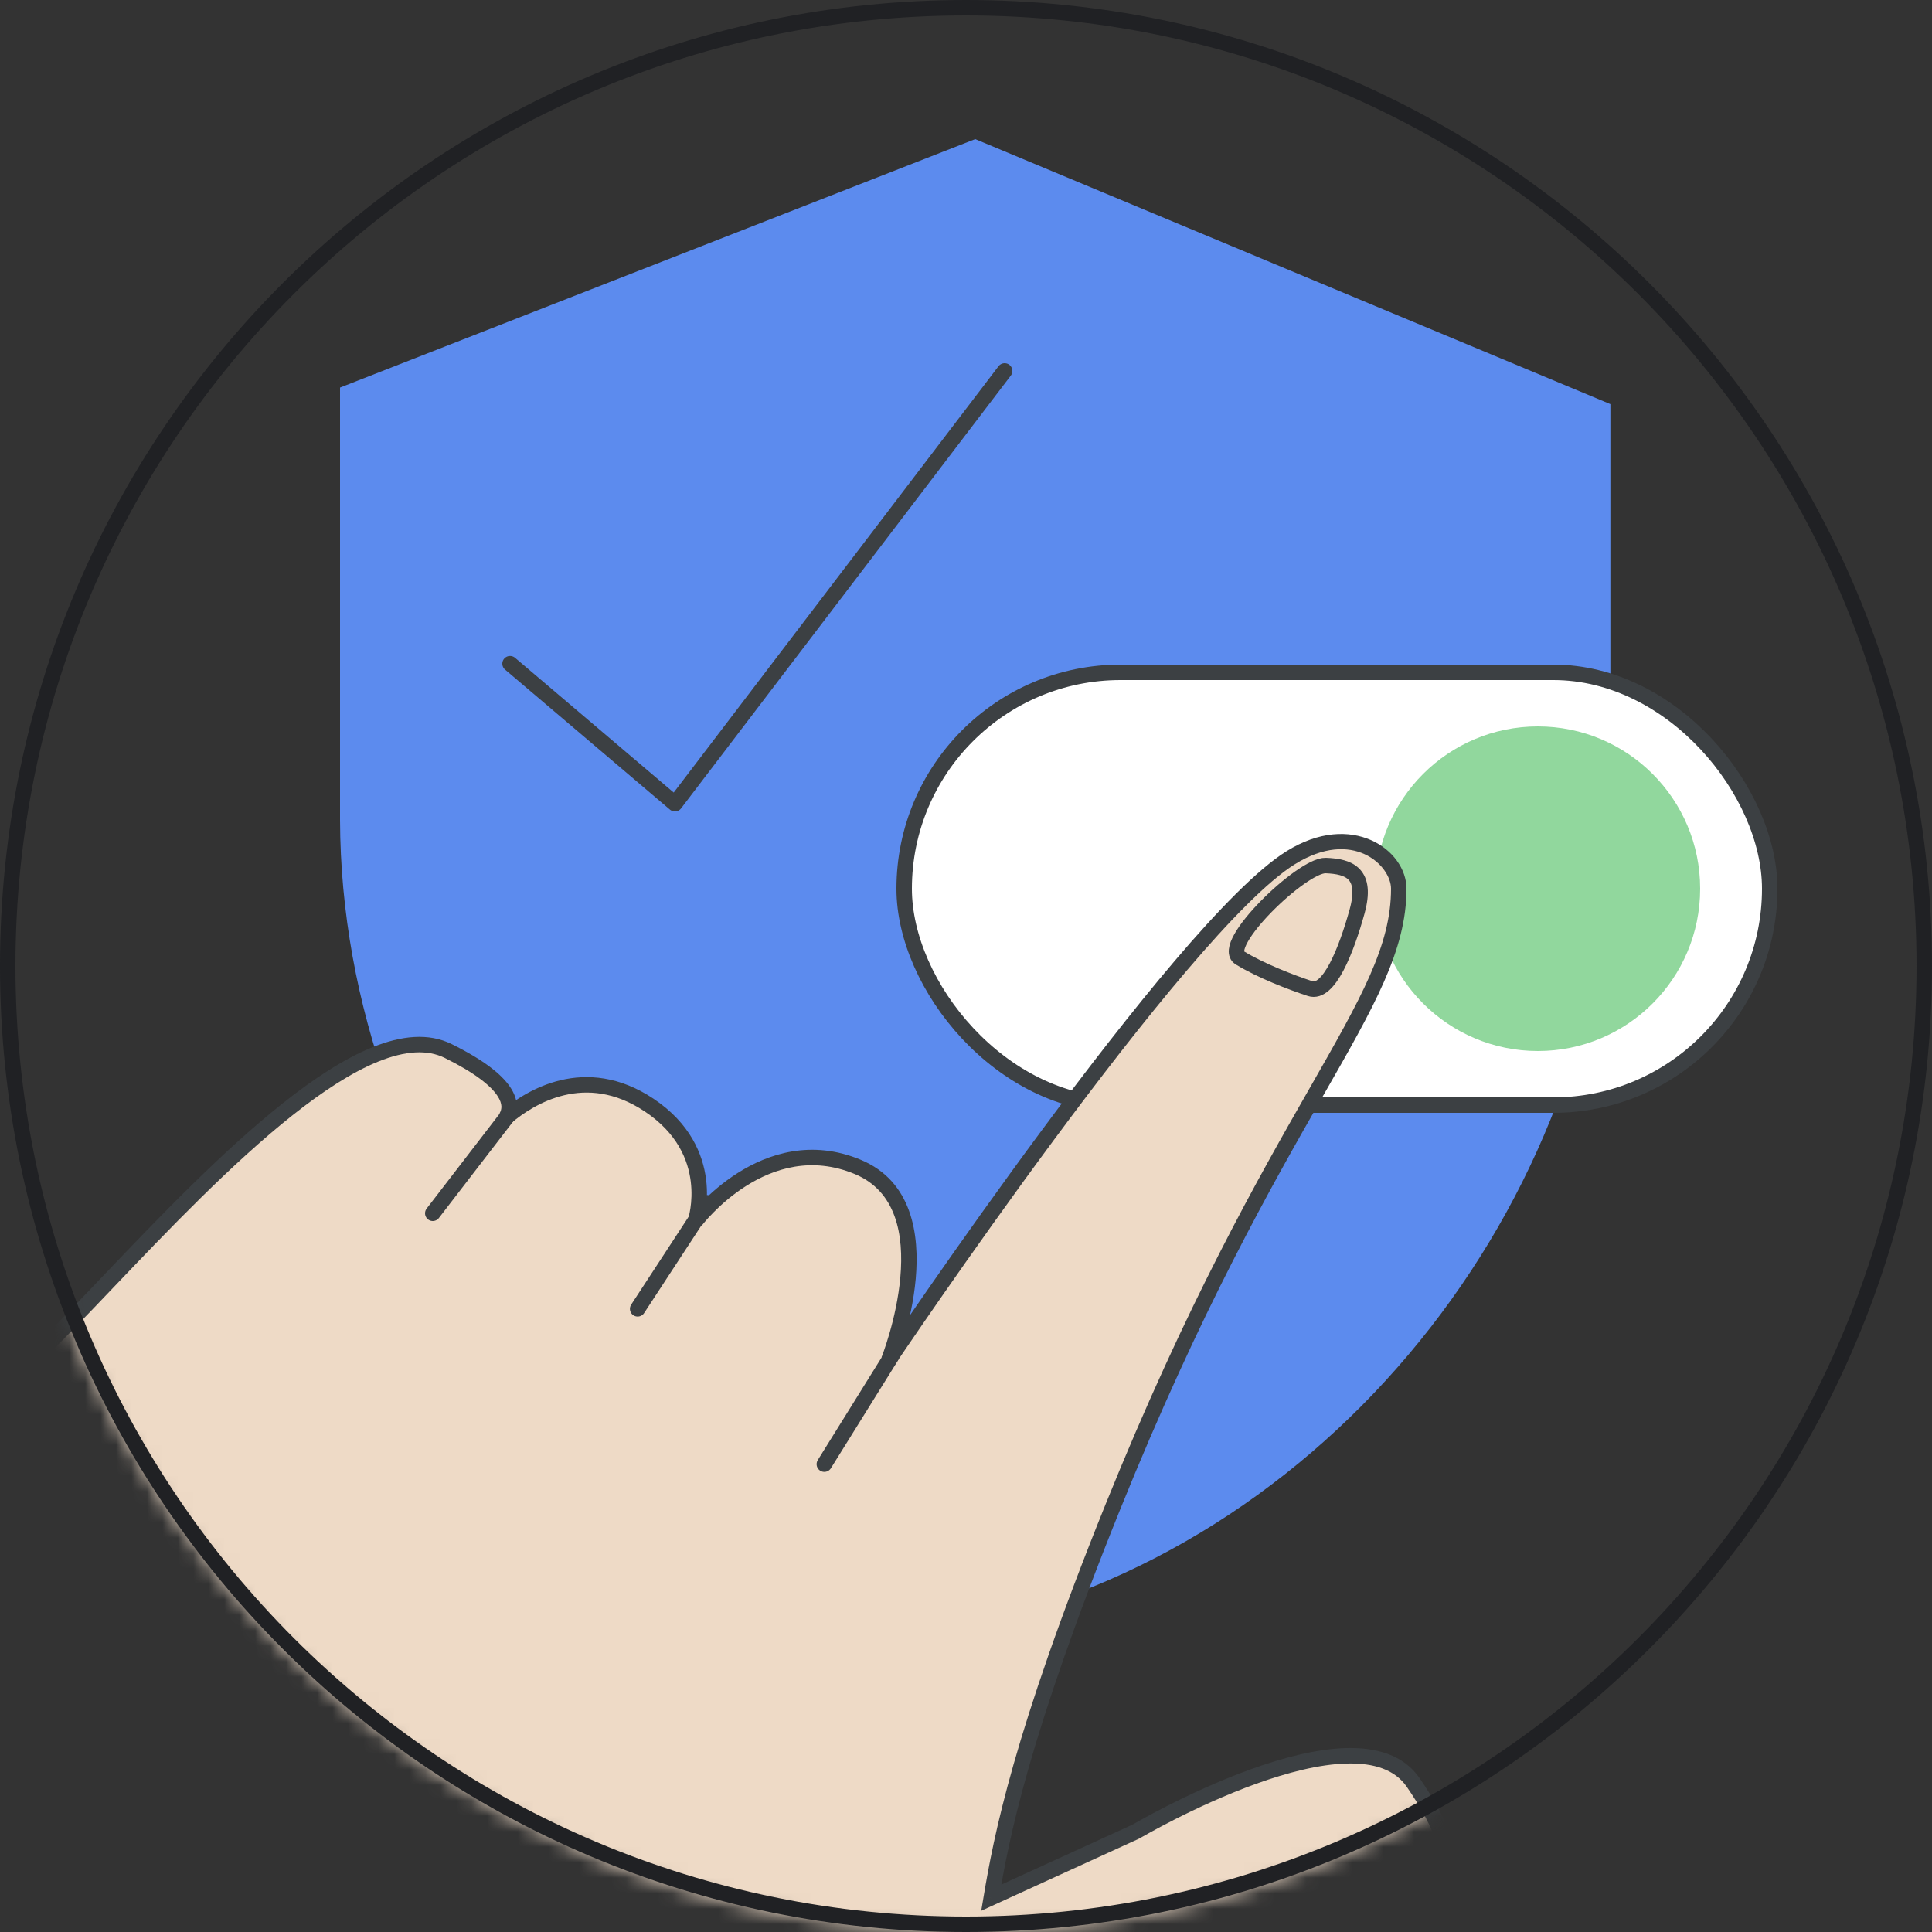
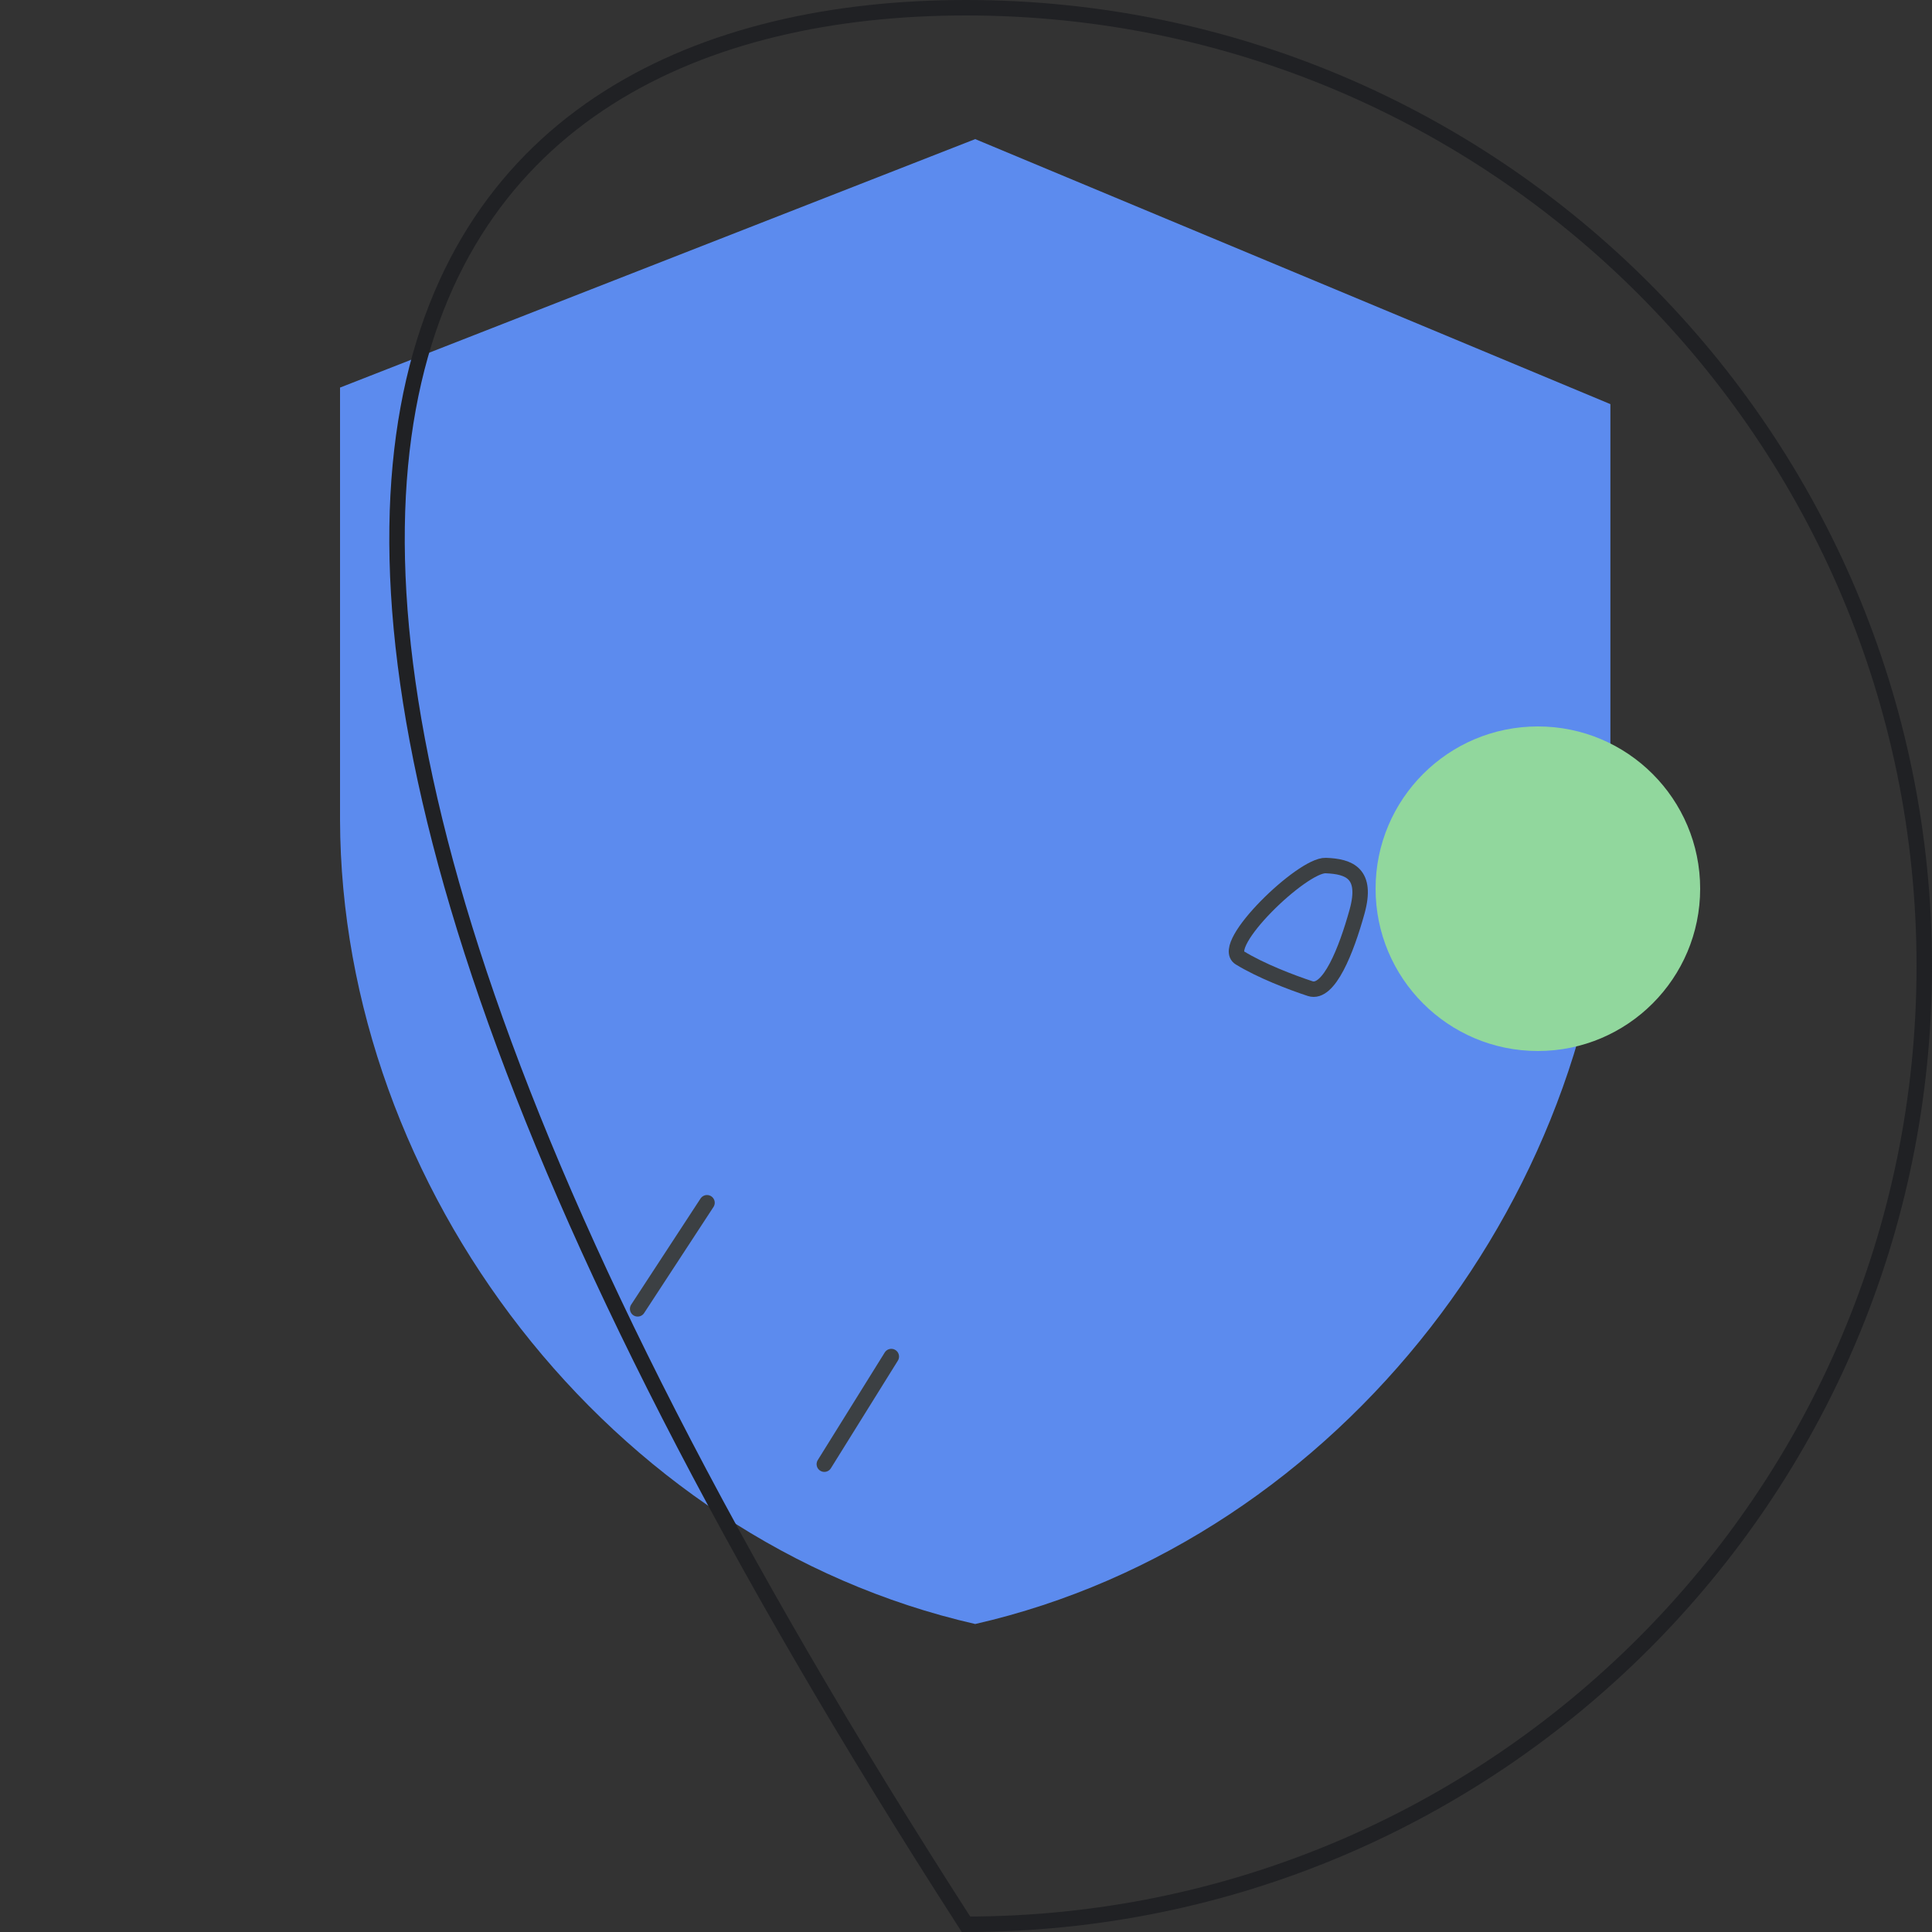
<svg xmlns="http://www.w3.org/2000/svg" width="125" height="125" viewBox="0 0 125 125" fill="none">
  <rect x="0" y="0" width="125" height="125" fill="#333333" stroke="none" />
  <g id="cloud-identity-turn-drive-features-access-on-off" clip-path="url(#clip0_2632_2213)">
    <path id="Union" fill-rule="evenodd" clip-rule="evenodd" d="M22 53.047C22 53 22 52.953 22 52.907V25.076L63.096 9L104.192 26.147V52.907C104.192 76.761 86.823 99.657 63.096 105.073C39.415 99.667 22.068 76.85 22 53.047Z" fill="#5C8BEE" />
-     <rect id="Rectangle 145" x="58.5" y="43.5" width="56" height="28" rx="14" fill="white" stroke="#3C4043" />
    <circle id="Ellipse 95" cx="99.5" cy="57.5" r="10.5" fill="#91D79D" />
    <g id="Mask group">
      <mask id="mask0_2632_2213" style="mask-type:alpha" maskUnits="userSpaceOnUse" x="0" y="0" width="125" height="125">
-         <path id="Oval" d="M62.5 125C97.018 125 125 97.018 125 62.5C125 27.982 97.018 0 62.5 0C27.982 0 0 27.982 0 62.5C0 97.018 27.982 125 62.5 125Z" fill="#E46962" />
-       </mask>
+         </mask>
      <g mask="url(#mask0_2632_2213)">
        <g id="Union_2">
          <path fill-rule="evenodd" clip-rule="evenodd" d="M6.983 82.948C5.052 84.973 3.339 86.769 2 88L-3 102.5L39.5 134C39.5 134 45.848 135.475 52.454 133.911L62.179 135.056L92.384 122.303C93.151 121.979 93.695 121.213 93.643 120.383C93.576 119.318 93.215 117.932 91.44 115.336C87.828 110.049 73.501 118.5 73.501 118.5L64.134 122.782C64.765 119.017 66.019 112.31 72 97.5C77.248 84.506 81.871 76.42 85.183 70.626C88.498 64.828 90.5 61.326 90.5 57.5C90.5 55.5 87.5 53 83.5 55.5C76.292 60.005 57.5 88 57.5 88C57.5 88 61.5 78 55.5 75.5C49.5 73 45 79 45 79C45 79 46.5 74.5 42 71.5C37.854 68.736 34.266 71.004 32.758 72.278C33.22 71.476 33.082 70.022 29 68C23.728 65.388 13.943 75.65 6.983 82.948Z" fill="#EEDAC6" />
          <path d="M2 88L1.662 87.632L1.569 87.717L1.527 87.837L2 88ZM6.983 82.948L7.345 83.293L6.983 82.948ZM-3 102.5L-3.473 102.337L-3.592 102.684L-3.298 102.902L-3 102.5ZM39.5 134L39.202 134.402L39.286 134.464L39.387 134.487L39.5 134ZM52.454 133.911L52.513 133.414L52.425 133.404L52.339 133.424L52.454 133.911ZM62.179 135.056L62.12 135.552L62.252 135.568L62.373 135.516L62.179 135.056ZM92.384 122.303L92.19 121.842L92.384 122.303ZM93.643 120.383L93.144 120.414V120.414L93.643 120.383ZM91.44 115.336L91.027 115.618L91.44 115.336ZM73.501 118.5L73.709 118.955L73.733 118.944L73.755 118.931L73.501 118.5ZM64.134 122.782L63.641 122.699L63.485 123.628L64.342 123.236L64.134 122.782ZM72 97.5L72.464 97.687L72 97.5ZM85.183 70.626L84.749 70.378L85.183 70.626ZM83.5 55.5L83.235 55.076V55.076L83.5 55.5ZM57.5 88L57.036 87.814L57.915 88.279L57.5 88ZM45 79L44.526 78.842L45.4 79.3L45 79ZM42 71.5L41.723 71.916L42 71.5ZM32.758 72.278L32.325 72.029L33.081 72.66L32.758 72.278ZM29 68L29.222 67.552L29 68ZM2.338 88.368C3.692 87.124 5.419 85.313 7.345 83.293L6.621 82.603C4.686 84.633 2.986 86.415 1.662 87.632L2.338 88.368ZM-2.527 102.663L2.473 88.163L1.527 87.837L-3.473 102.337L-2.527 102.663ZM39.798 133.598L-2.702 102.098L-3.298 102.902L39.202 134.402L39.798 133.598ZM52.339 133.424C49.101 134.191 45.917 134.214 43.535 134.043C42.346 133.958 41.361 133.824 40.675 133.713C40.333 133.657 40.065 133.606 39.884 133.57C39.793 133.552 39.724 133.538 39.679 133.528C39.656 133.523 39.639 133.519 39.628 133.516C39.623 133.515 39.618 133.514 39.616 133.514C39.615 133.513 39.614 133.513 39.613 133.513C39.613 133.513 39.613 133.513 39.613 133.513C39.613 133.513 39.613 133.513 39.613 133.513C39.613 133.513 39.613 133.513 39.5 134C39.387 134.487 39.387 134.487 39.387 134.487C39.387 134.487 39.387 134.487 39.388 134.487C39.388 134.487 39.388 134.487 39.389 134.488C39.39 134.488 39.391 134.488 39.393 134.489C39.397 134.489 39.402 134.491 39.409 134.492C39.422 134.495 39.442 134.499 39.467 134.505C39.518 134.516 39.592 134.532 39.688 134.551C39.88 134.589 40.159 134.642 40.515 134.7C41.225 134.815 42.24 134.953 43.464 135.041C45.908 135.216 49.201 135.195 52.57 134.398L52.339 133.424ZM52.396 134.408L62.12 135.552L62.237 134.559L52.513 133.414L52.396 134.408ZM62.373 135.516L92.579 122.763L92.19 121.842L61.984 134.595L62.373 135.516ZM92.579 122.763C93.512 122.369 94.209 121.423 94.142 120.352L93.144 120.414C93.181 121.003 92.789 121.589 92.19 121.842L92.579 122.763ZM94.142 120.352C94.067 119.167 93.658 117.695 91.853 115.054L91.027 115.618C92.771 118.17 93.085 119.47 93.144 120.414L94.142 120.352ZM91.853 115.054C90.81 113.527 89.024 113.049 87.1 113.1C85.17 113.151 82.982 113.732 80.947 114.465C78.904 115.2 76.98 116.101 75.57 116.816C74.864 117.174 74.285 117.487 73.882 117.71C73.68 117.821 73.522 117.911 73.414 117.973C73.36 118.003 73.319 118.027 73.291 118.044C73.277 118.052 73.266 118.058 73.259 118.062C73.255 118.065 73.252 118.066 73.25 118.067C73.249 118.068 73.248 118.068 73.248 118.069C73.248 118.069 73.247 118.069 73.247 118.069C73.247 118.069 73.247 118.069 73.501 118.5C73.755 118.931 73.755 118.931 73.755 118.931C73.755 118.931 73.755 118.931 73.755 118.93C73.756 118.93 73.756 118.93 73.757 118.93C73.758 118.929 73.761 118.927 73.764 118.925C73.77 118.922 73.78 118.916 73.793 118.908C73.82 118.893 73.859 118.87 73.911 118.84C74.015 118.781 74.169 118.694 74.366 118.585C74.76 118.366 75.329 118.06 76.022 117.708C77.411 117.004 79.295 116.122 81.285 115.406C83.283 114.687 85.354 114.146 87.126 114.1C88.905 114.053 90.264 114.501 91.027 115.618L91.853 115.054ZM73.293 118.045L63.926 122.327L64.342 123.236L73.709 118.955L73.293 118.045ZM71.536 97.313C65.543 112.155 64.278 118.897 63.641 122.699L64.627 122.864C65.252 119.138 66.496 112.465 72.464 97.687L71.536 97.313ZM84.749 70.378C81.433 76.178 76.797 84.287 71.536 97.313L72.464 97.687C77.698 84.725 82.309 76.661 85.617 70.874L84.749 70.378ZM90 57.5C90 61.164 88.089 64.535 84.749 70.378L85.617 70.874C88.907 65.12 91 61.488 91 57.5H90ZM83.765 55.924C87.531 53.57 90 56.004 90 57.5H91C91 54.996 87.469 52.43 83.235 55.076L83.765 55.924ZM57.5 88C57.915 88.279 57.915 88.278 57.915 88.278C57.916 88.278 57.916 88.278 57.916 88.277C57.916 88.277 57.917 88.275 57.919 88.274C57.921 88.27 57.924 88.265 57.929 88.259C57.938 88.245 57.951 88.225 57.969 88.199C58.004 88.146 58.057 88.067 58.127 87.965C58.266 87.759 58.471 87.457 58.735 87.07C59.262 86.297 60.023 85.187 60.959 83.841C62.832 81.148 65.403 77.513 68.199 73.737C70.995 69.96 74.012 66.049 76.777 62.803C79.557 59.539 82.037 57.004 83.765 55.924L83.235 55.076C81.359 56.249 78.787 58.902 76.016 62.154C73.23 65.425 70.198 69.357 67.395 73.142C64.592 76.928 62.015 80.572 60.138 83.27C59.2 84.619 58.437 85.731 57.908 86.507C57.644 86.894 57.438 87.198 57.299 87.404C57.229 87.508 57.175 87.587 57.139 87.64C57.121 87.667 57.108 87.687 57.099 87.701C57.094 87.707 57.091 87.713 57.088 87.716C57.087 87.718 57.086 87.719 57.086 87.72C57.086 87.72 57.085 87.721 57.085 87.721C57.085 87.721 57.085 87.721 57.5 88ZM55.308 75.962C57.978 77.074 58.499 79.867 58.252 82.643C58.131 84.007 57.827 85.302 57.551 86.26C57.413 86.738 57.283 87.129 57.188 87.4C57.141 87.535 57.102 87.64 57.076 87.711C57.062 87.746 57.052 87.773 57.045 87.79C57.042 87.799 57.039 87.805 57.038 87.809C57.037 87.811 57.036 87.813 57.036 87.814C57.036 87.814 57.036 87.814 57.036 87.814C57.036 87.814 57.036 87.814 57.036 87.814C57.036 87.814 57.036 87.814 57.5 88C57.964 88.186 57.964 88.186 57.964 88.185C57.964 88.185 57.965 88.185 57.965 88.185C57.965 88.184 57.965 88.183 57.965 88.183C57.966 88.181 57.967 88.179 57.968 88.176C57.97 88.171 57.973 88.163 57.977 88.152C57.985 88.132 57.997 88.102 58.011 88.063C58.04 87.986 58.082 87.874 58.132 87.731C58.232 87.445 58.368 87.035 58.512 86.537C58.798 85.542 59.119 84.18 59.248 82.732C59.501 79.883 59.022 76.426 55.692 75.039L55.308 75.962ZM45 79C45.4 79.3 45.4 79.3 45.4 79.3C45.4 79.3 45.4 79.3 45.4 79.3C45.4 79.3 45.4 79.3 45.4 79.3C45.4 79.3 45.401 79.299 45.401 79.298C45.403 79.296 45.405 79.293 45.409 79.288C45.416 79.279 45.428 79.264 45.444 79.244C45.475 79.205 45.523 79.145 45.587 79.07C45.714 78.919 45.905 78.704 46.153 78.453C46.65 77.948 47.371 77.303 48.267 76.735C50.06 75.6 52.51 74.796 55.308 75.962L55.692 75.039C52.49 73.704 49.69 74.65 47.733 75.89C46.754 76.51 45.975 77.208 45.441 77.751C45.173 78.022 44.965 78.257 44.824 78.424C44.752 78.508 44.698 78.575 44.66 78.622C44.642 78.646 44.627 78.664 44.617 78.677C44.612 78.684 44.608 78.689 44.605 78.693C44.604 78.695 44.603 78.696 44.602 78.698C44.601 78.698 44.601 78.699 44.601 78.699C44.6 78.699 44.6 78.7 44.6 78.7C44.6 78.7 44.6 78.7 45 79ZM41.723 71.916C43.837 73.325 44.52 75.062 44.691 76.437C44.778 77.132 44.735 77.741 44.67 78.176C44.637 78.393 44.599 78.564 44.571 78.68C44.556 78.737 44.544 78.78 44.536 78.808C44.532 78.822 44.529 78.832 44.527 78.837C44.526 78.84 44.526 78.842 44.525 78.843C44.525 78.843 44.525 78.843 44.525 78.843C44.525 78.843 44.525 78.843 44.525 78.843C44.525 78.843 44.526 78.842 44.526 78.842C44.526 78.842 44.526 78.842 45 79C45.474 79.158 45.474 79.158 45.474 79.158C45.475 79.157 45.475 79.157 45.475 79.157C45.475 79.156 45.475 79.156 45.475 79.155C45.476 79.154 45.476 79.153 45.477 79.151C45.478 79.147 45.479 79.142 45.481 79.137C45.485 79.125 45.49 79.109 45.495 79.09C45.507 79.05 45.523 78.993 45.541 78.922C45.576 78.779 45.621 78.576 45.658 78.324C45.734 77.821 45.784 77.118 45.684 76.313C45.48 74.688 44.663 72.675 42.277 71.084L41.723 71.916ZM33.081 72.66C33.803 72.049 35.007 71.217 36.505 70.861C37.983 70.51 39.773 70.616 41.723 71.916L42.277 71.084C40.081 69.62 38.003 69.478 36.274 69.888C34.564 70.294 33.22 71.233 32.435 71.897L33.081 72.66ZM28.778 68.448C30.795 69.447 31.756 70.269 32.169 70.878C32.371 71.174 32.433 71.405 32.44 71.577C32.447 71.748 32.401 71.896 32.325 72.029L33.191 72.528C33.346 72.26 33.456 71.925 33.439 71.535C33.423 71.145 33.282 70.736 32.996 70.316C32.436 69.491 31.287 68.575 29.222 67.552L28.778 68.448ZM7.345 83.293C10.831 79.638 14.992 75.275 18.935 72.15C20.907 70.587 22.798 69.354 24.5 68.672C26.208 67.987 27.644 67.886 28.778 68.448L29.222 67.552C27.72 66.808 25.956 67.011 24.128 67.744C22.296 68.478 20.317 69.778 18.314 71.366C14.306 74.543 10.095 78.961 6.621 82.603L7.345 83.293Z" fill="#3C4043" />
        </g>
      </g>
    </g>
-     <path id="Vector 86" d="M33 42.941L43.667 52L65 24" stroke="#3C4043" stroke-linecap="round" stroke-linejoin="round" />
-     <path id="Oval_2" d="M124.5 62.5C124.5 96.742 96.742 124.5 62.5 124.5C28.258 124.5 0.5 96.742 0.5 62.5C0.5 28.258 28.258 0.5 62.5 0.5C96.742 0.5 124.5 28.258 124.5 62.5Z" stroke="#202124" />
+     <path id="Oval_2" d="M124.5 62.5C124.5 96.742 96.742 124.5 62.5 124.5C0.5 28.258 28.258 0.5 62.5 0.5C96.742 0.5 124.5 28.258 124.5 62.5Z" stroke="#202124" />
    <path id="Vector 100" d="M45.743 77.818L41.256 84.682" stroke="#3C4043" stroke-linecap="round" />
    <path id="Vector 102" d="M57.667 87.769L53.334 94.731" stroke="#3C4043" stroke-linecap="round" />
-     <path id="Vector 101" d="M33 72L28 78.5" stroke="#3C4043" stroke-linecap="round" />
    <path id="Vector 104" d="M84.766 63.963C85.979 64.361 87.11 61.475 87.8 58.986C88.49 56.498 87.294 56.059 85.777 56.001C84.26 55.942 78.866 61.143 80.214 61.972C81.563 62.802 83.552 63.565 84.766 63.963Z" stroke="#3C4043" stroke-linecap="round" />
  </g>
  <defs>
    <clipPath id="clip0_2632_2213">
      <rect width="125" height="125" fill="white" />
    </clipPath>
  </defs>
</svg>